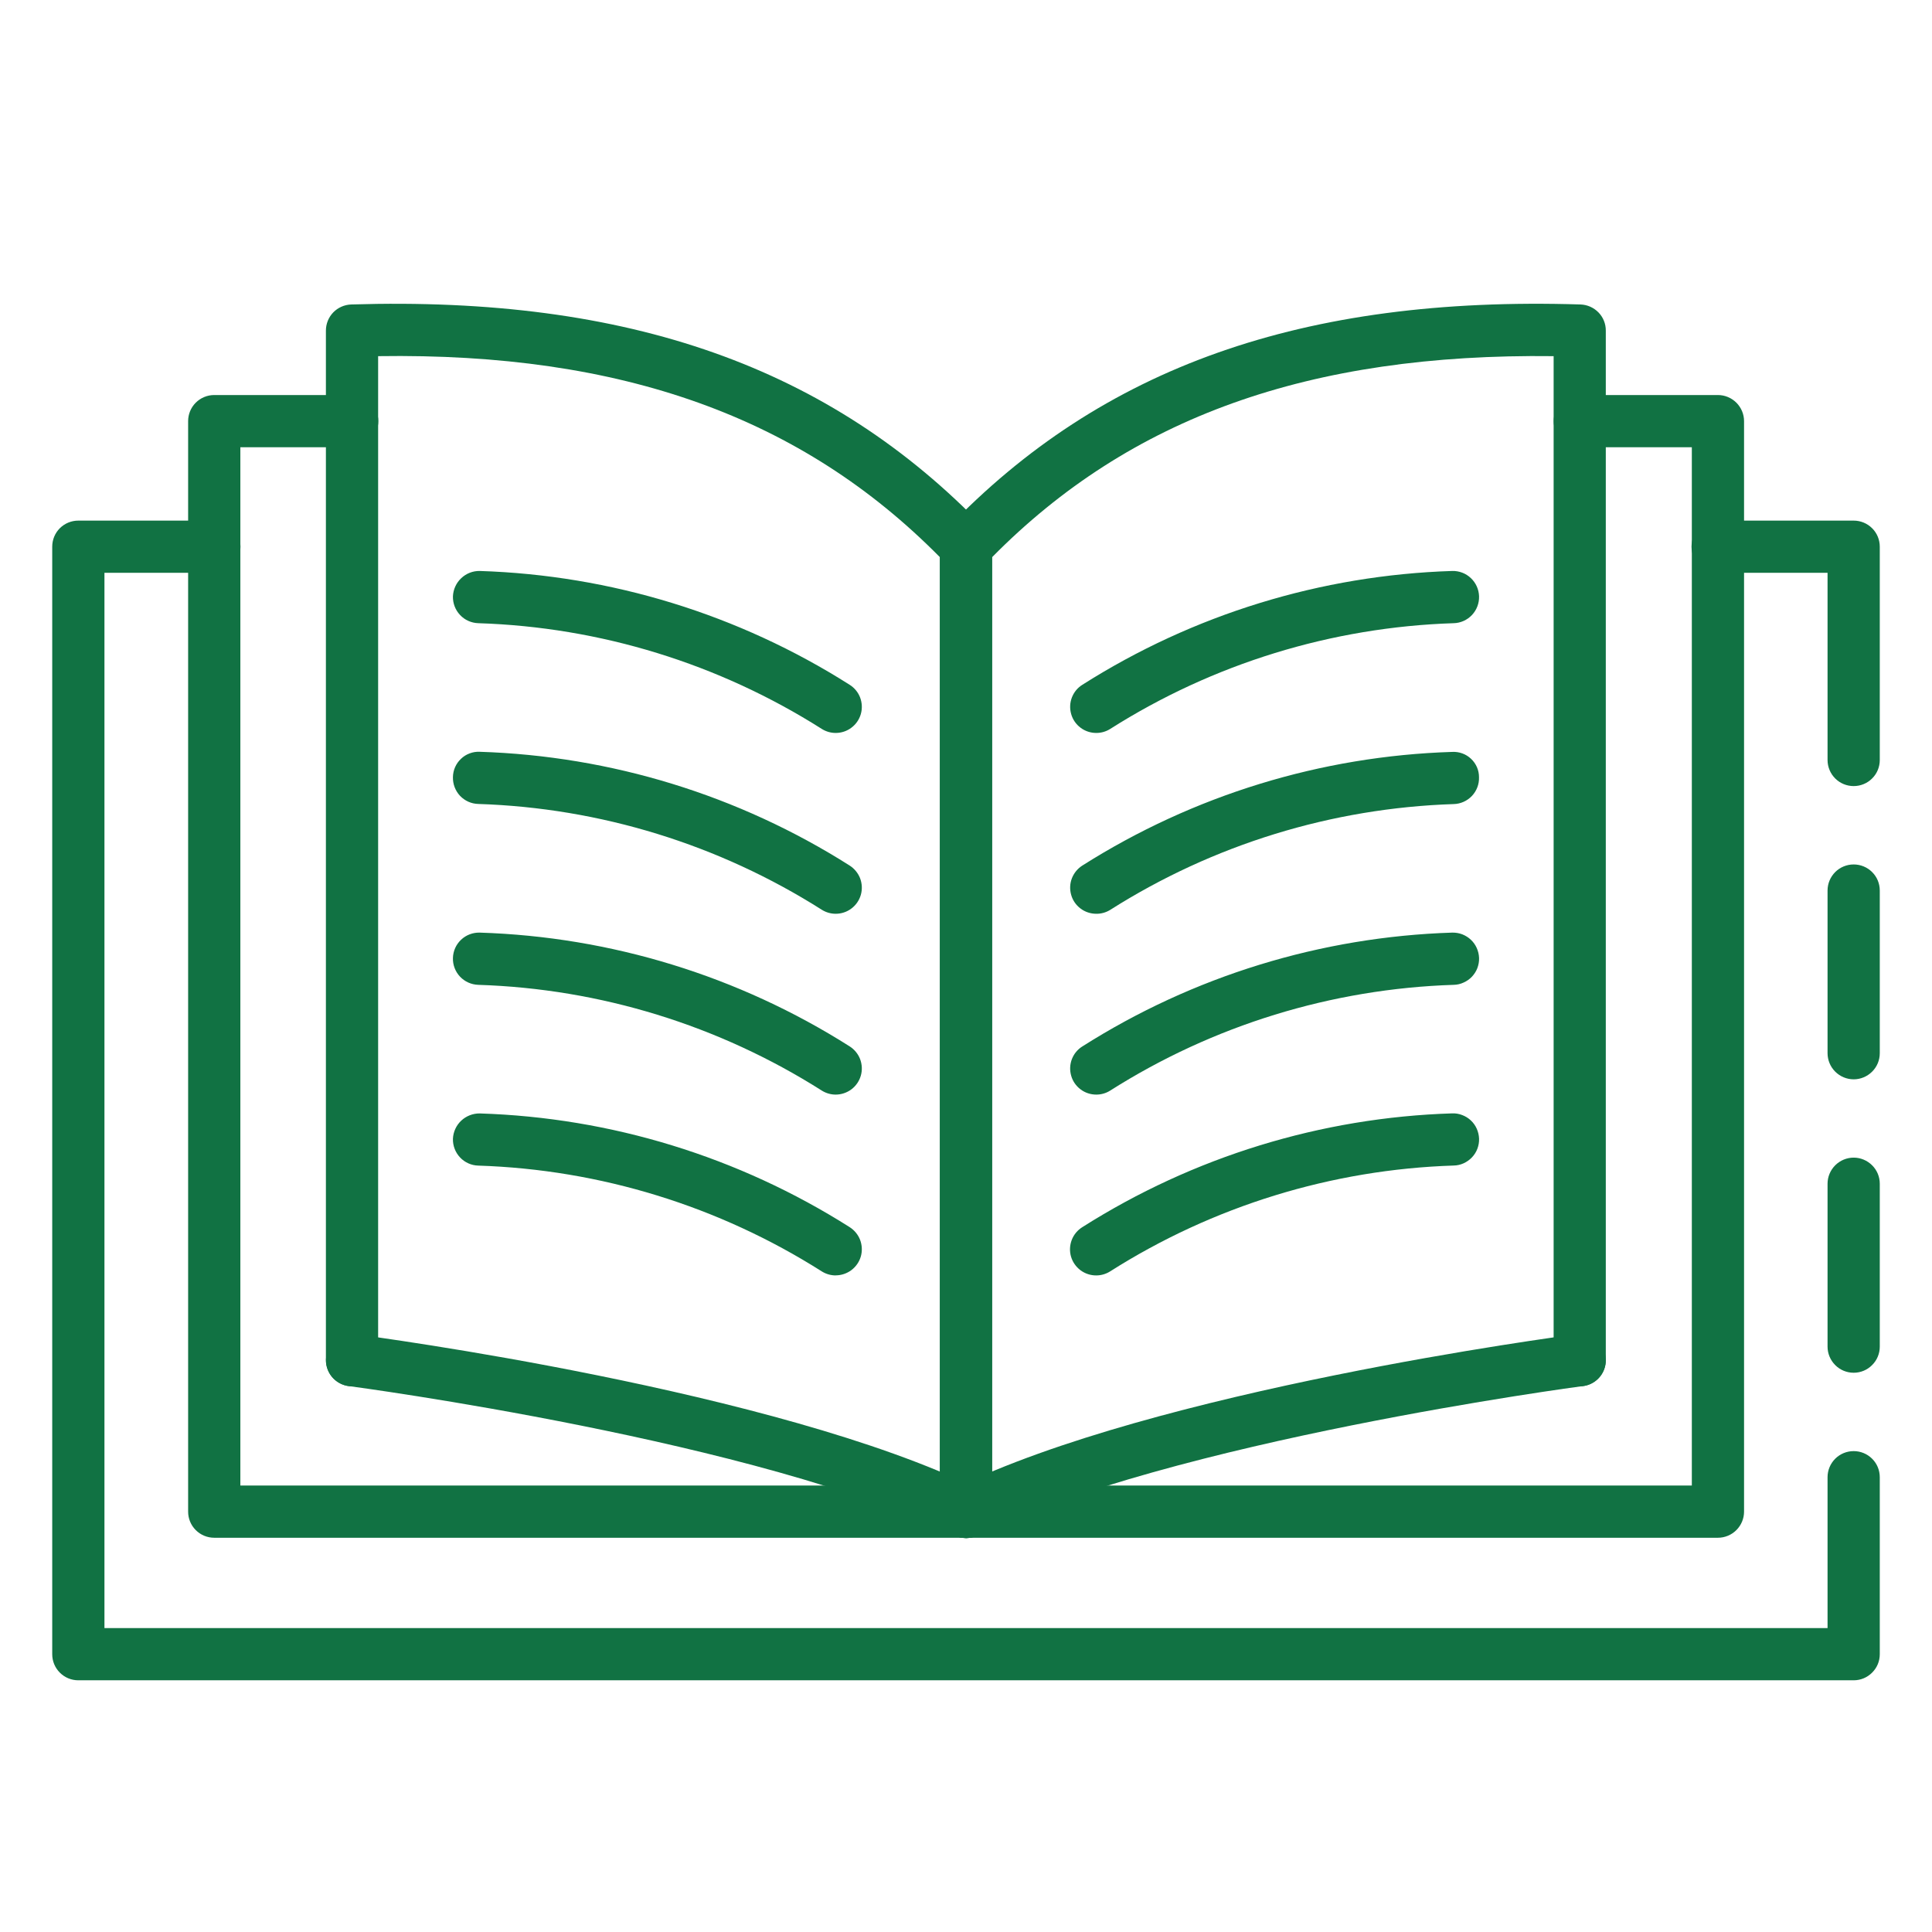
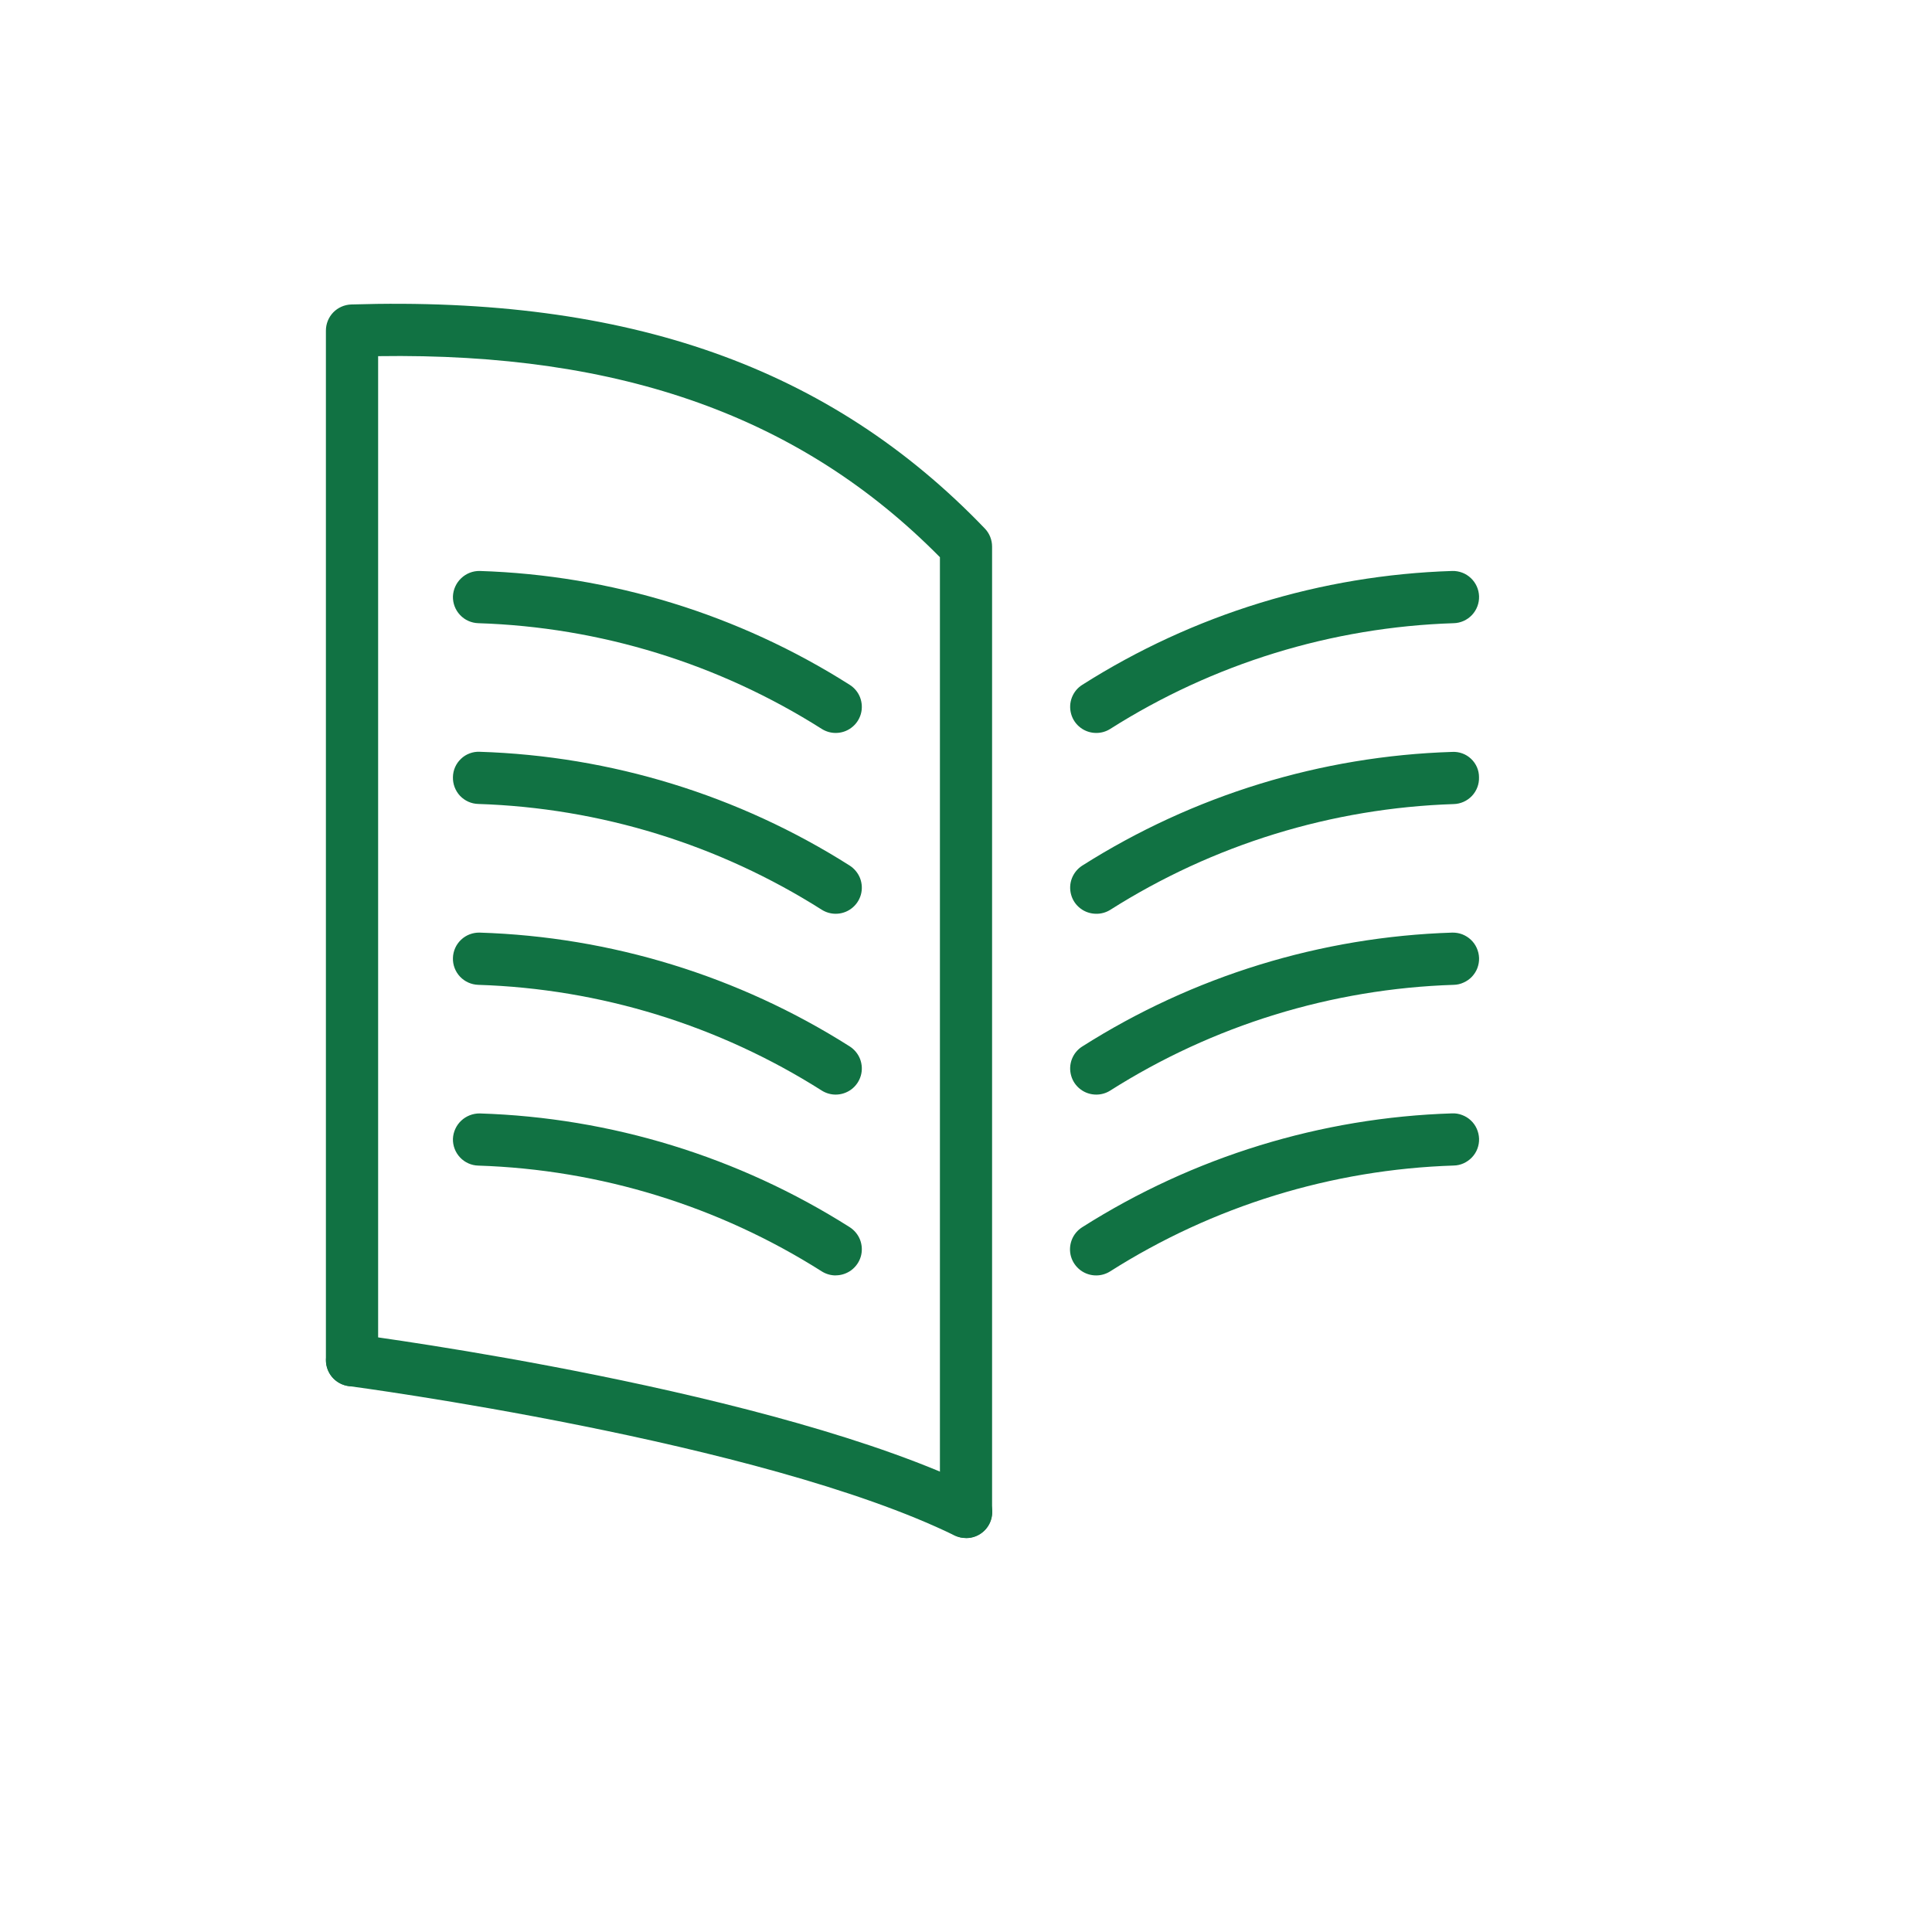
<svg xmlns="http://www.w3.org/2000/svg" width="32" height="32" viewBox="0 0 32 32" fill="none">
-   <path d="M30.703 17.877C30.588 17.877 30.478 17.831 30.397 17.75C30.316 17.669 30.27 17.559 30.27 17.444V14.75C30.27 14.635 30.316 14.525 30.397 14.444C30.478 14.363 30.588 14.318 30.703 14.318C30.817 14.318 30.927 14.363 31.008 14.444C31.09 14.525 31.135 14.635 31.135 14.75V17.444C31.135 17.559 31.09 17.669 31.008 17.75C30.927 17.831 30.817 17.877 30.703 17.877ZM30.703 27.831H1.297C1.182 27.831 1.073 27.786 0.991 27.704C0.91 27.623 0.865 27.514 0.865 27.399V9.055C0.865 8.94 0.91 8.83 0.991 8.749C1.073 8.668 1.182 8.623 1.297 8.623H3.55C3.665 8.623 3.775 8.668 3.856 8.749C3.937 8.83 3.983 8.94 3.983 9.055C3.983 9.17 3.937 9.28 3.856 9.361C3.775 9.442 3.665 9.487 3.55 9.487H1.73V26.966H30.27V24.467C30.27 24.352 30.316 24.242 30.397 24.161C30.478 24.08 30.588 24.035 30.703 24.035C30.817 24.035 30.927 24.08 31.008 24.161C31.09 24.242 31.135 24.352 31.135 24.467V27.399C31.135 27.514 31.09 27.623 31.008 27.704C30.927 27.786 30.817 27.831 30.703 27.831ZM30.703 22.737C30.588 22.737 30.478 22.692 30.397 22.61C30.316 22.529 30.27 22.419 30.27 22.305V19.606C30.27 19.492 30.316 19.382 30.397 19.301C30.478 19.22 30.588 19.174 30.703 19.174C30.817 19.174 30.927 19.22 31.008 19.301C31.09 19.382 31.135 19.492 31.135 19.606V22.305C31.135 22.419 31.09 22.529 31.008 22.61C30.927 22.692 30.817 22.737 30.703 22.737ZM30.703 13.02C30.588 13.02 30.478 12.975 30.397 12.894C30.316 12.813 30.27 12.703 30.27 12.588V9.487H28.45C28.335 9.487 28.225 9.442 28.144 9.361C28.063 9.28 28.017 9.17 28.017 9.055C28.017 8.94 28.063 8.83 28.144 8.749C28.225 8.668 28.335 8.623 28.45 8.623H30.703C30.817 8.623 30.927 8.668 31.008 8.749C31.09 8.83 31.135 8.94 31.135 9.055V12.588C31.135 12.703 31.09 12.813 31.008 12.894C30.927 12.975 30.817 13.02 30.703 13.02Z" fill="#117243" />
-   <path d="M28.454 25.47H3.548C3.433 25.47 3.323 25.424 3.242 25.343C3.161 25.262 3.116 25.152 3.116 25.038V6.975C3.116 6.861 3.161 6.751 3.242 6.67C3.323 6.589 3.433 6.543 3.548 6.543H5.834C5.948 6.543 6.058 6.589 6.139 6.67C6.22 6.751 6.266 6.861 6.266 6.975C6.266 7.09 6.22 7.2 6.139 7.281C6.058 7.362 5.948 7.408 5.834 7.408H3.981V24.605H28.022V7.408H26.166C26.052 7.408 25.942 7.362 25.861 7.281C25.78 7.2 25.734 7.09 25.734 6.975C25.734 6.861 25.78 6.751 25.861 6.67C25.942 6.589 26.052 6.543 26.166 6.543H28.454C28.569 6.543 28.679 6.589 28.76 6.67C28.841 6.751 28.887 6.861 28.887 6.975V25.038C28.887 25.152 28.841 25.262 28.76 25.343C28.679 25.424 28.569 25.47 28.454 25.47Z" fill="#117243" />
-   <path d="M16 25.474C15.885 25.474 15.775 25.429 15.694 25.348C15.613 25.266 15.567 25.156 15.567 25.042V9.053C15.567 8.942 15.61 8.835 15.688 8.754C18.248 6.081 21.58 4.899 26.178 5.043C26.291 5.047 26.397 5.094 26.476 5.175C26.554 5.255 26.598 5.363 26.597 5.476V22.53C26.597 22.644 26.552 22.754 26.471 22.835C26.39 22.917 26.28 22.962 26.165 22.962C26.05 22.962 25.94 22.917 25.859 22.835C25.778 22.754 25.733 22.644 25.733 22.53V5.899C21.683 5.85 18.718 6.912 16.432 9.229V25.042C16.432 25.156 16.387 25.266 16.306 25.348C16.224 25.429 16.114 25.474 16 25.474Z" fill="#117243" />
  <path d="M16 25.474C15.885 25.474 15.775 25.428 15.694 25.347C15.613 25.266 15.568 25.156 15.568 25.041V9.229C13.279 6.911 10.303 5.838 6.263 5.899V22.529C6.263 22.644 6.217 22.754 6.136 22.835C6.055 22.916 5.945 22.962 5.83 22.962C5.716 22.962 5.606 22.916 5.525 22.835C5.444 22.754 5.398 22.644 5.398 22.529V5.476C5.398 5.363 5.442 5.255 5.52 5.174C5.598 5.094 5.705 5.047 5.817 5.043C10.413 4.901 13.748 6.081 16.312 8.754C16.389 8.834 16.432 8.942 16.432 9.053V25.041C16.432 25.156 16.387 25.266 16.306 25.347C16.225 25.428 16.115 25.474 16 25.474Z" fill="#117243" />
-   <path d="M16 25.475C15.902 25.476 15.807 25.443 15.73 25.382C15.653 25.321 15.599 25.236 15.577 25.14C15.555 25.045 15.565 24.945 15.608 24.856C15.65 24.768 15.721 24.696 15.809 24.654C19.139 23.025 25.828 22.136 26.111 22.099C26.225 22.085 26.339 22.116 26.43 22.186C26.52 22.256 26.579 22.359 26.594 22.472C26.609 22.585 26.578 22.7 26.509 22.791C26.439 22.881 26.337 22.941 26.224 22.957C26.155 22.966 19.391 23.865 16.191 25.43C16.132 25.46 16.066 25.475 16 25.475Z" fill="#117243" />
  <path d="M16 25.475C15.934 25.475 15.869 25.46 15.81 25.432C12.606 23.865 5.844 22.967 5.777 22.958C5.721 22.951 5.666 22.932 5.617 22.904C5.567 22.876 5.524 22.838 5.489 22.793C5.454 22.748 5.429 22.696 5.414 22.641C5.399 22.586 5.395 22.529 5.403 22.473C5.41 22.416 5.428 22.361 5.457 22.312C5.486 22.263 5.524 22.22 5.569 22.185C5.614 22.151 5.666 22.125 5.721 22.111C5.776 22.096 5.833 22.093 5.89 22.1C6.173 22.137 12.861 23.026 16.191 24.655C16.279 24.697 16.351 24.769 16.393 24.857C16.435 24.946 16.446 25.046 16.424 25.141C16.402 25.237 16.348 25.322 16.271 25.383C16.194 25.444 16.099 25.477 16.001 25.476L16 25.475ZM18.158 12.14C18.064 12.14 17.972 12.11 17.897 12.053C17.822 11.997 17.767 11.917 17.742 11.827C17.716 11.736 17.72 11.64 17.754 11.552C17.788 11.464 17.849 11.39 17.929 11.341C19.765 10.176 21.88 9.526 24.053 9.457C24.168 9.454 24.279 9.496 24.362 9.575C24.446 9.654 24.494 9.762 24.498 9.877C24.501 9.992 24.459 10.103 24.38 10.187C24.301 10.27 24.193 10.319 24.078 10.322C22.058 10.387 20.092 10.992 18.386 12.075C18.317 12.118 18.238 12.14 18.158 12.14ZM18.158 15.135C18.064 15.135 17.972 15.105 17.897 15.048C17.822 14.992 17.767 14.912 17.742 14.822C17.716 14.731 17.72 14.635 17.754 14.547C17.788 14.46 17.849 14.385 17.929 14.335C19.765 13.172 21.88 12.522 24.052 12.454C24.11 12.451 24.167 12.459 24.221 12.479C24.274 12.498 24.324 12.529 24.365 12.568C24.407 12.607 24.44 12.655 24.463 12.707C24.486 12.76 24.497 12.816 24.497 12.873C24.501 12.988 24.459 13.099 24.38 13.183C24.301 13.266 24.193 13.315 24.078 13.318C22.058 13.384 20.093 13.989 18.386 15.072C18.317 15.114 18.238 15.136 18.158 15.135ZM18.158 18.13C18.064 18.13 17.972 18.1 17.897 18.043C17.822 17.987 17.767 17.907 17.742 17.817C17.716 17.726 17.72 17.63 17.754 17.542C17.788 17.454 17.849 17.38 17.929 17.331C19.765 16.166 21.88 15.516 24.053 15.447C24.11 15.446 24.166 15.455 24.219 15.475C24.272 15.496 24.321 15.526 24.362 15.565C24.404 15.604 24.437 15.651 24.46 15.703C24.483 15.755 24.496 15.81 24.498 15.867C24.5 15.924 24.49 15.98 24.47 16.034C24.45 16.087 24.419 16.135 24.38 16.177C24.341 16.218 24.294 16.251 24.242 16.274C24.191 16.298 24.135 16.311 24.078 16.312C22.058 16.377 20.092 16.982 18.386 18.065C18.317 18.108 18.238 18.13 18.158 18.13ZM18.158 21.125C18.064 21.126 17.971 21.095 17.896 21.039C17.82 20.982 17.765 20.902 17.739 20.812C17.713 20.721 17.718 20.624 17.752 20.536C17.786 20.448 17.848 20.374 17.929 20.324C19.765 19.16 21.88 18.509 24.053 18.441C24.11 18.439 24.166 18.448 24.219 18.469C24.272 18.489 24.321 18.519 24.362 18.558C24.404 18.597 24.437 18.644 24.46 18.696C24.483 18.748 24.496 18.804 24.498 18.86C24.5 18.917 24.49 18.974 24.47 19.027C24.45 19.08 24.419 19.129 24.38 19.17C24.341 19.211 24.294 19.244 24.242 19.268C24.191 19.291 24.135 19.304 24.078 19.305C22.058 19.37 20.092 19.976 18.386 21.059C18.317 21.102 18.238 21.125 18.158 21.125ZM13.841 12.14C13.761 12.14 13.682 12.117 13.614 12.075C11.907 10.992 9.941 10.386 7.921 10.322C7.807 10.318 7.698 10.27 7.62 10.186C7.541 10.103 7.499 9.991 7.502 9.877C7.507 9.763 7.556 9.655 7.639 9.577C7.722 9.498 7.832 9.455 7.946 9.457C10.12 9.526 12.235 10.176 14.071 11.341C14.15 11.39 14.212 11.464 14.246 11.552C14.279 11.64 14.284 11.736 14.258 11.827C14.232 11.917 14.177 11.997 14.102 12.053C14.027 12.11 13.935 12.14 13.841 12.14ZM13.841 15.135C13.761 15.135 13.682 15.112 13.614 15.07C11.907 13.987 9.941 13.381 7.921 13.316C7.806 13.313 7.698 13.264 7.619 13.181C7.541 13.097 7.499 12.986 7.502 12.871C7.503 12.814 7.515 12.758 7.538 12.706C7.561 12.654 7.594 12.607 7.636 12.568C7.677 12.528 7.726 12.498 7.78 12.478C7.833 12.458 7.89 12.449 7.947 12.452C10.12 12.521 12.235 13.171 14.071 14.335C14.15 14.385 14.212 14.46 14.246 14.547C14.279 14.635 14.284 14.731 14.258 14.822C14.232 14.912 14.177 14.992 14.102 15.048C14.027 15.105 13.935 15.135 13.841 15.135ZM13.841 18.13C13.761 18.13 13.682 18.107 13.614 18.065C11.907 16.982 9.941 16.376 7.921 16.312C7.807 16.308 7.698 16.26 7.619 16.176C7.541 16.093 7.498 15.981 7.502 15.867C7.505 15.752 7.554 15.643 7.637 15.565C7.72 15.486 7.832 15.444 7.946 15.447C10.12 15.515 12.235 16.166 14.071 17.33C14.15 17.38 14.212 17.454 14.246 17.542C14.279 17.63 14.284 17.726 14.258 17.816C14.232 17.907 14.177 17.986 14.102 18.043C14.027 18.099 13.935 18.13 13.841 18.13ZM13.841 21.125C13.761 21.125 13.682 21.102 13.614 21.06C11.907 19.977 9.941 19.371 7.921 19.306C7.807 19.303 7.698 19.254 7.62 19.171C7.541 19.087 7.499 18.976 7.502 18.862C7.507 18.748 7.556 18.64 7.639 18.562C7.722 18.484 7.832 18.441 7.946 18.442C10.12 18.51 12.234 19.16 14.071 20.324C14.15 20.374 14.212 20.448 14.246 20.536C14.279 20.624 14.284 20.72 14.258 20.811C14.232 20.901 14.177 20.98 14.102 21.037C14.027 21.093 13.935 21.124 13.841 21.124V21.125Z" fill="#117243" />
</svg>